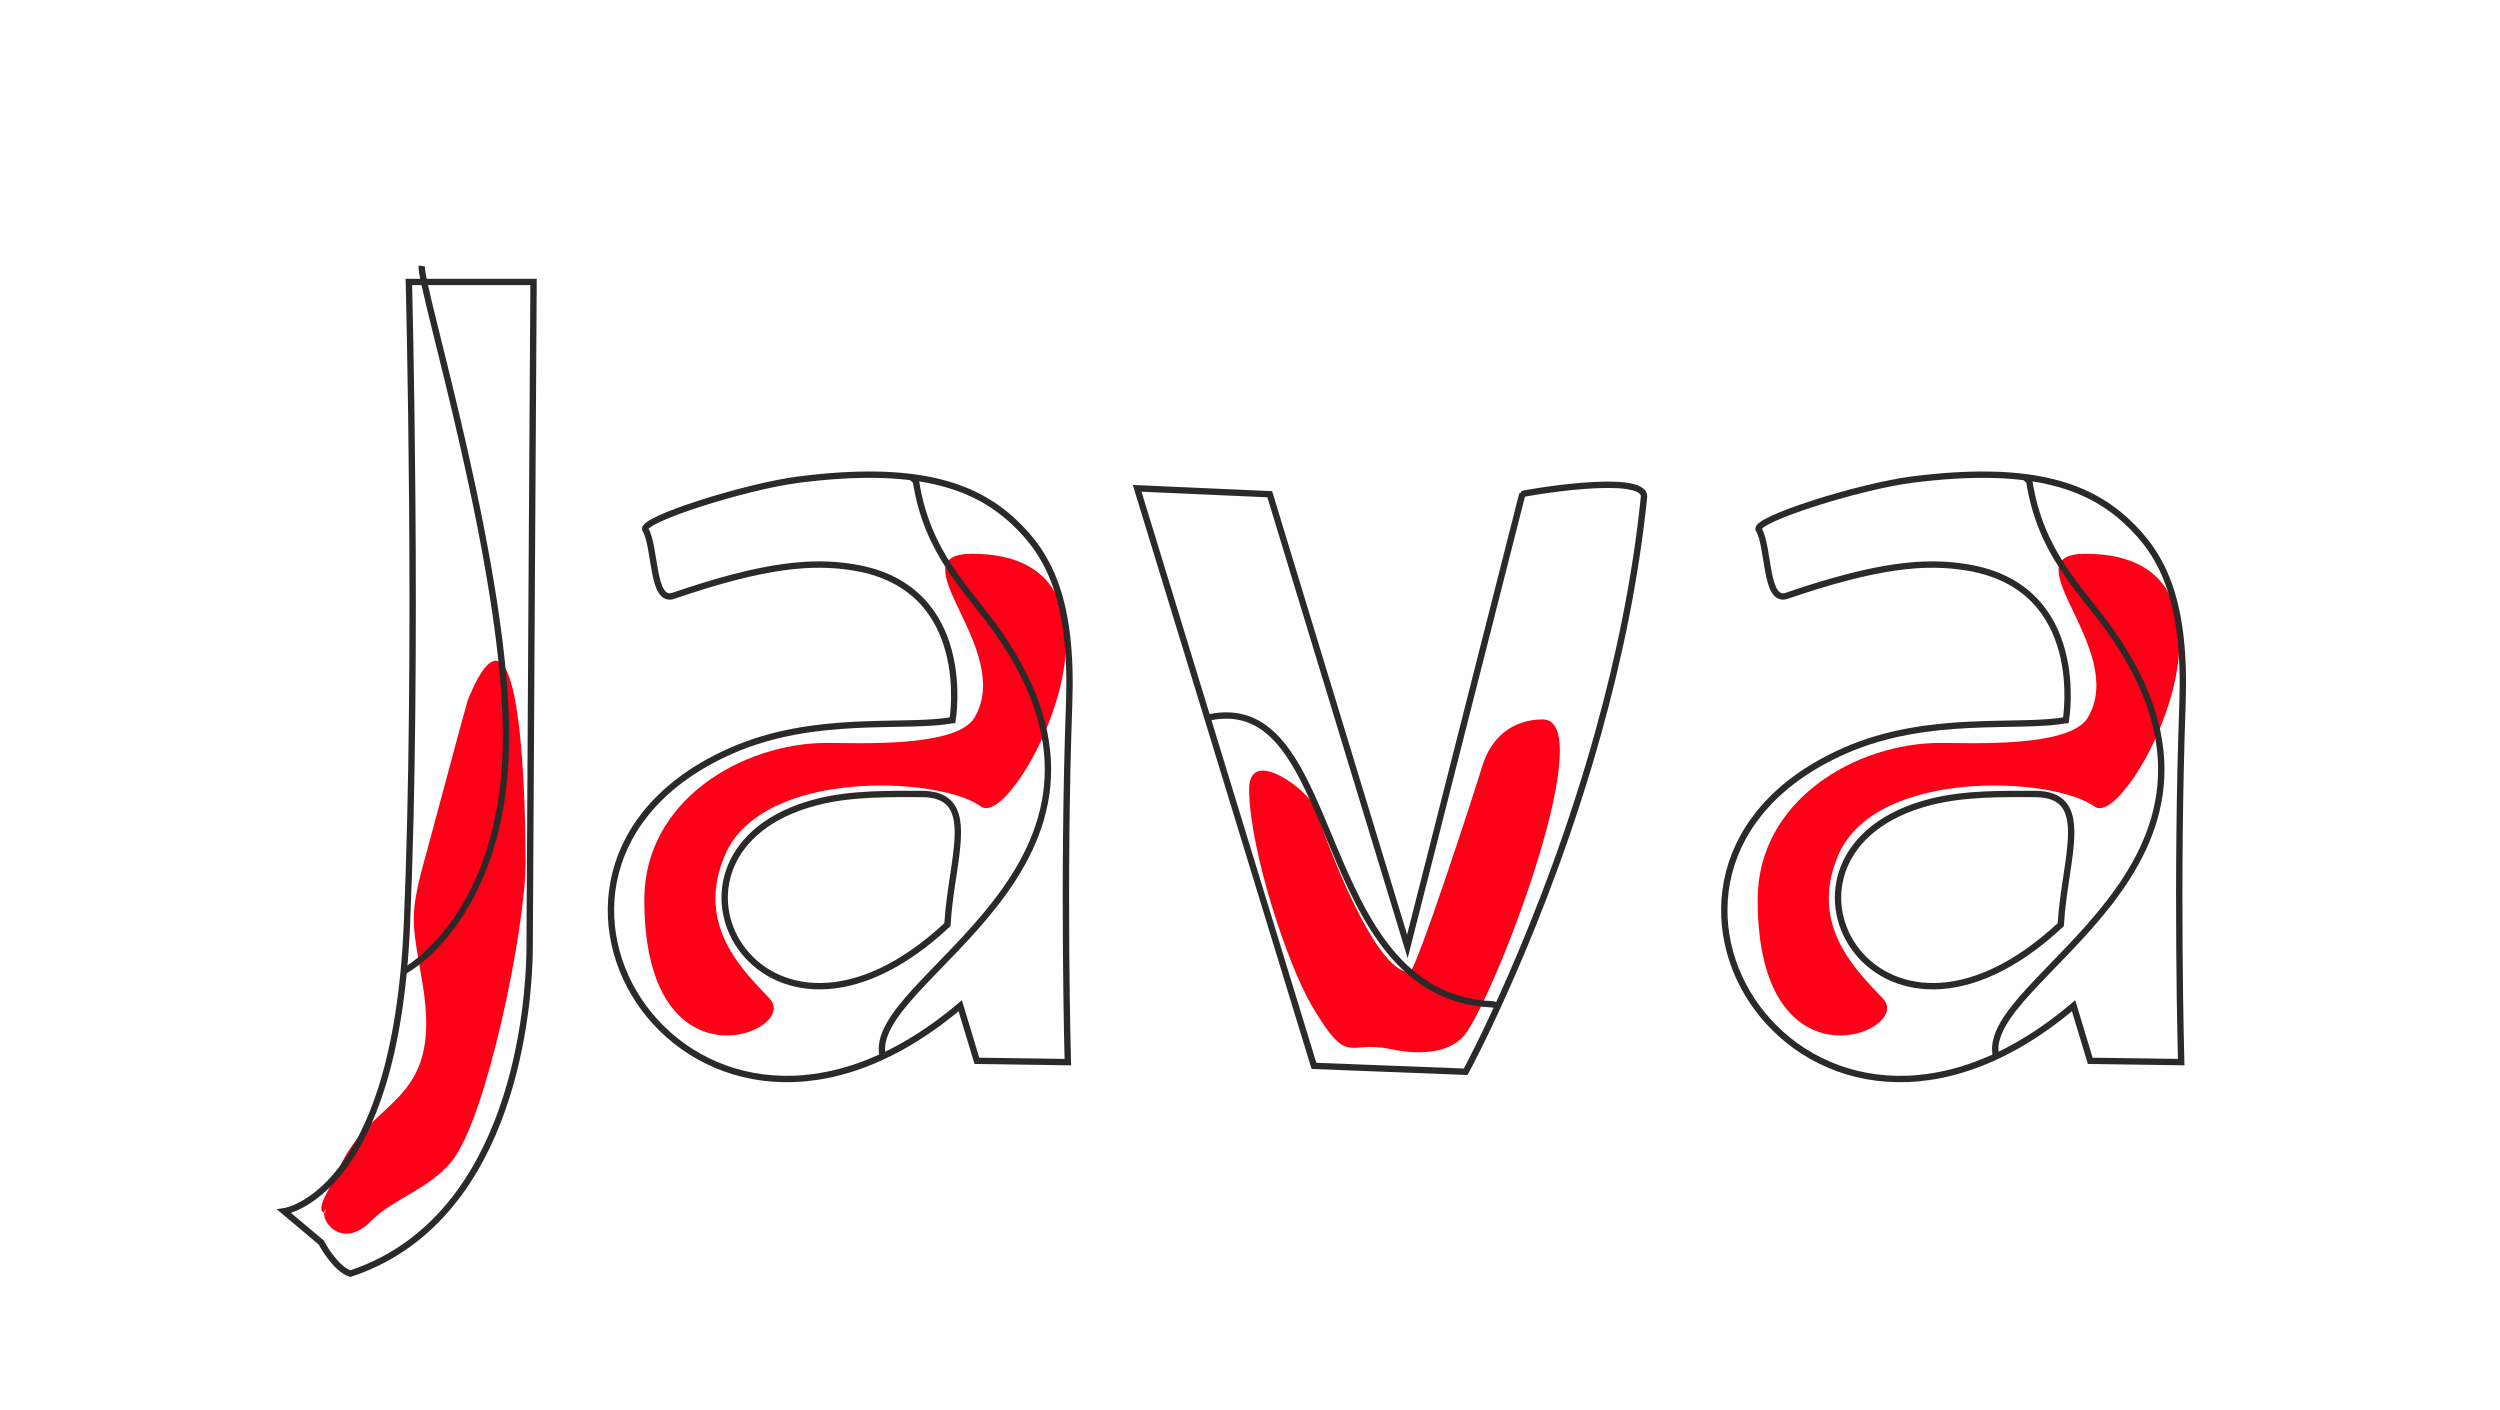
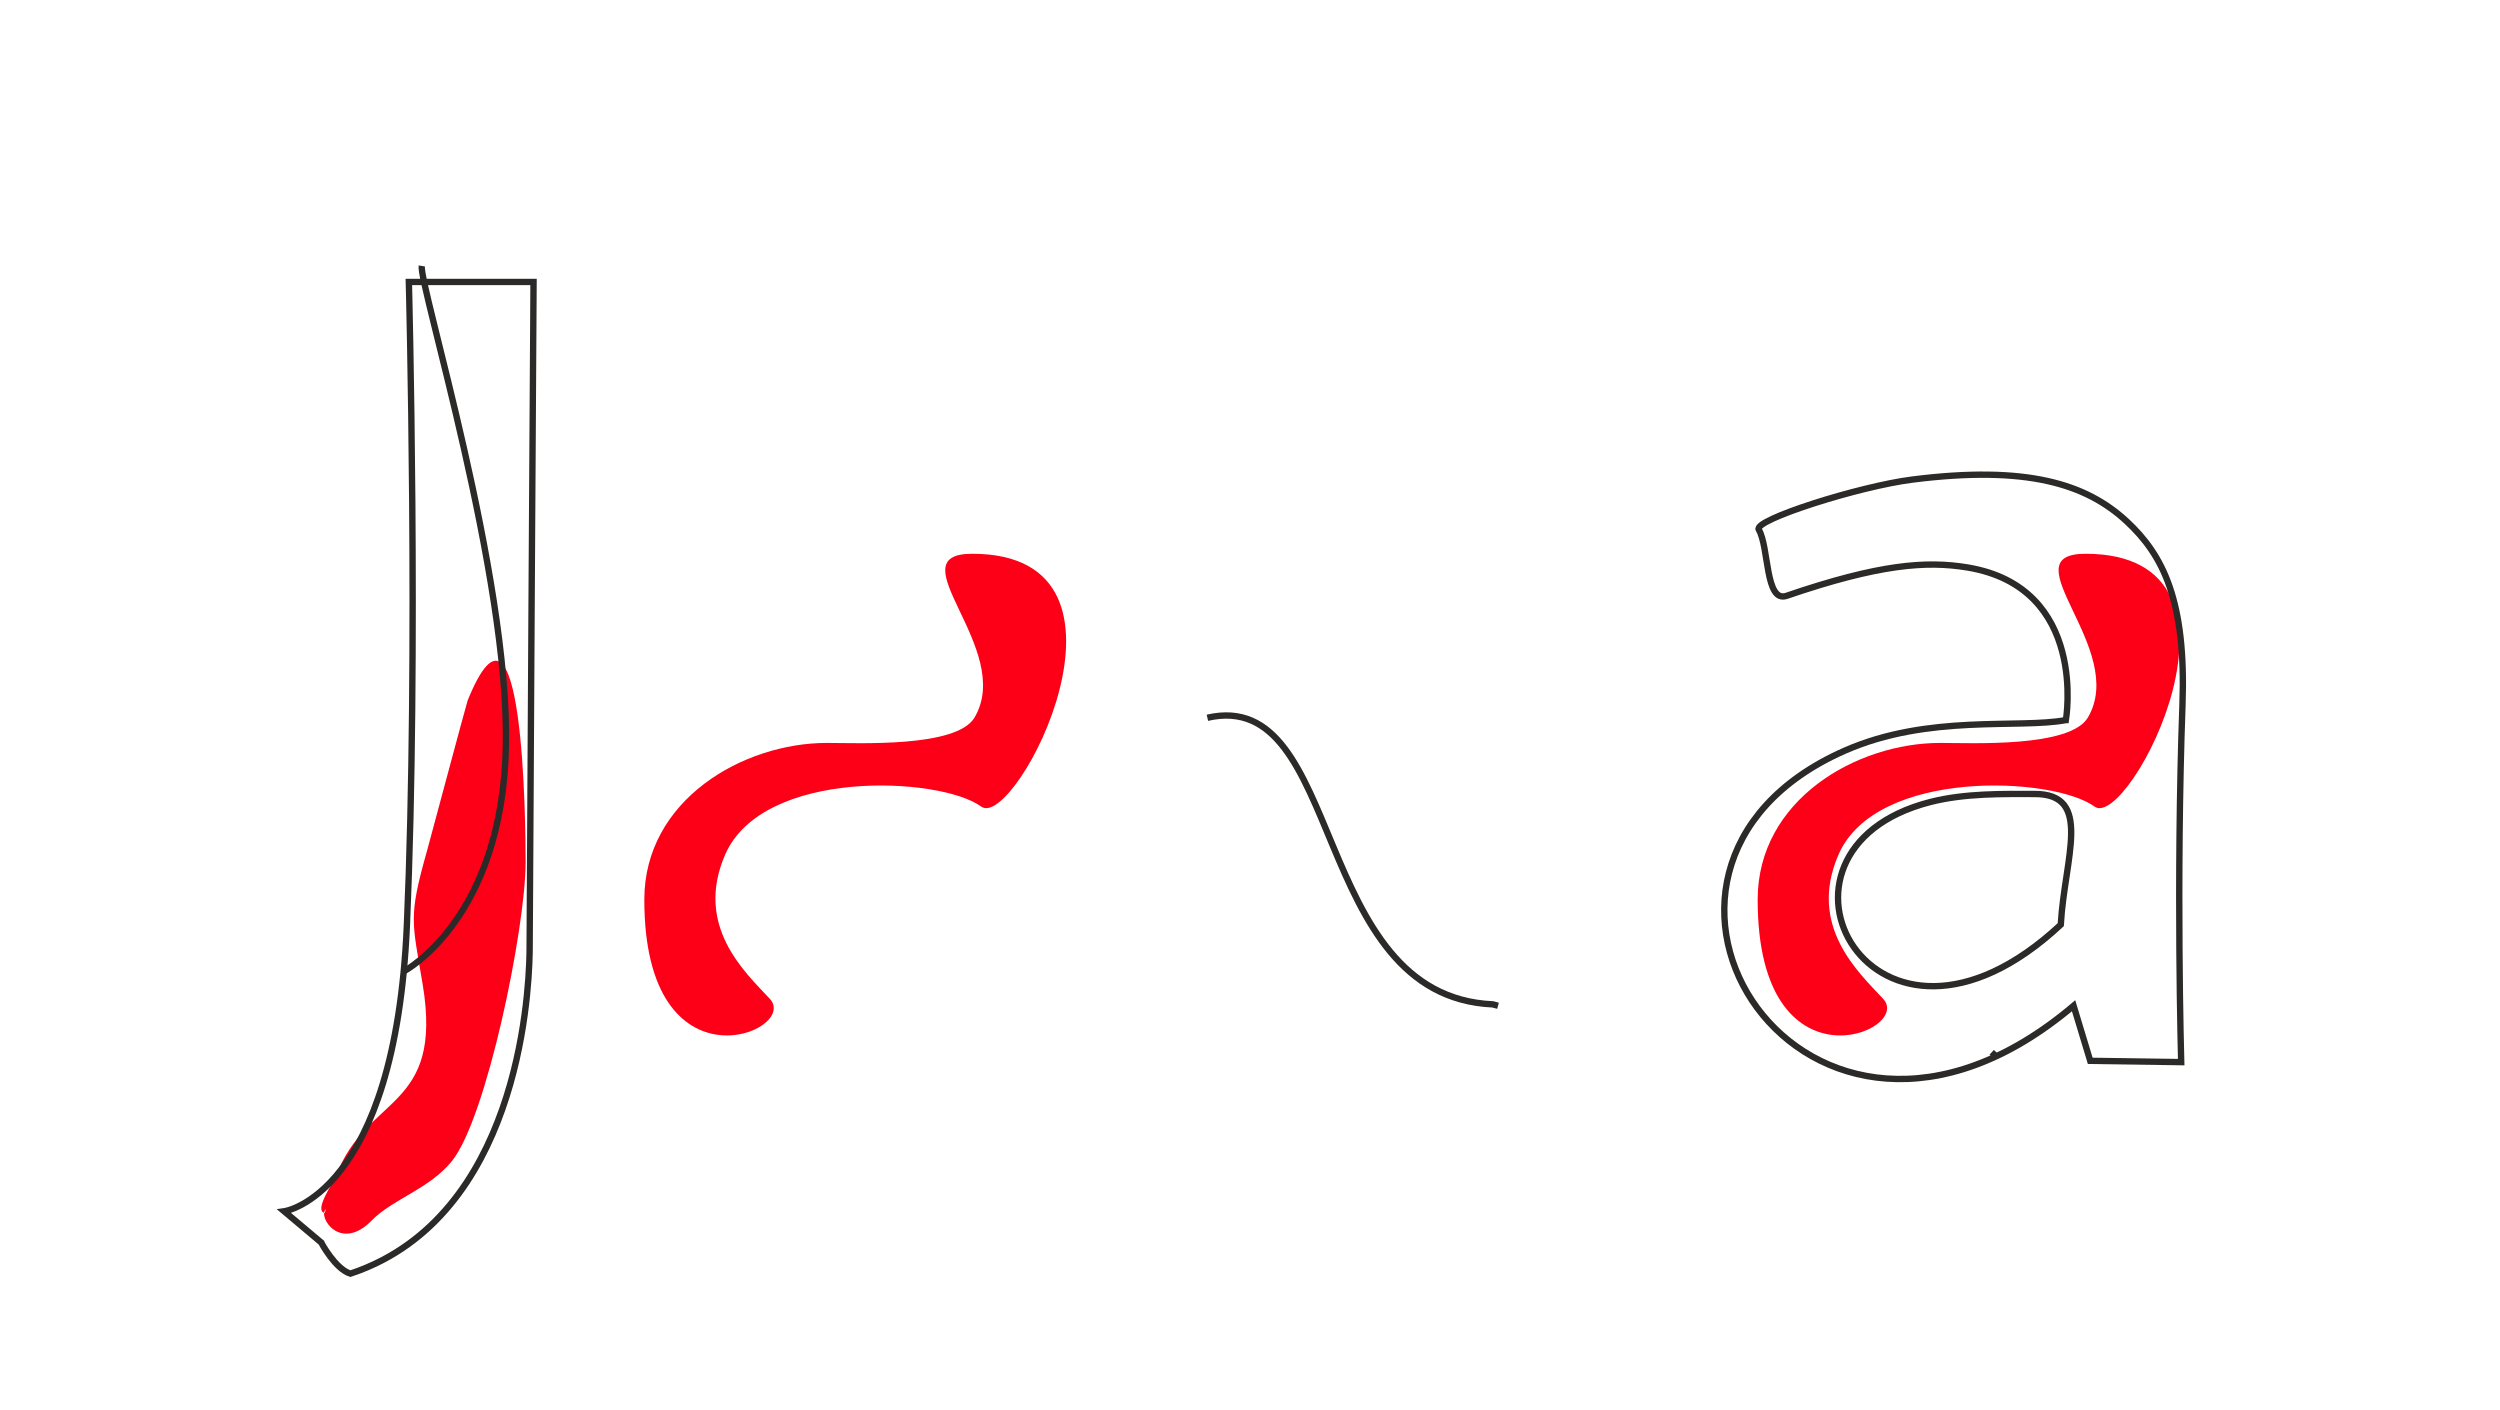
<svg xmlns="http://www.w3.org/2000/svg" xml:space="preserve" width="266mm" height="150mm" style="shape-rendering:geometricPrecision; text-rendering:geometricPrecision; image-rendering:optimizeQuality; fill-rule:evenodd; clip-rule:evenodd" viewBox="0 0 26600 15000">
  <defs>
    <style type="text/css">  .str0 {stroke:#2B2A29;stroke-width:67.73;stroke-miterlimit:22.926} .fil2 {fill:none} .fil1 {fill:#FD0017} .fil0 {fill:#FD0017}  </style>
  </defs>
  <g id="Layer_x0020_1">
-     <path class="fil0" d="M13290.34 8405.5c7.36,636.72 402.21,1843.88 667.14,2294.66 391.63,666.37 379.32,363.44 833.39,461.17 334.2,71.95 671.81,43.32 821.57,-188.51 380.53,-589.08 1396.35,-3318.4 802.08,-3318.4 -319.94,0 -551.58,190.62 -645.25,504.01 -71.71,239.94 -706.91,2188.79 -770.58,2187.09 -386.41,-10.34 -894.83,-1426.23 -1011.4,-1757.6 -59.99,-170.51 -702.52,-665.55 -696.95,-182.42z" />
    <path class="fil0" d="M8191.1 10627.73c323.14,347.54 -1335.54,1028.19 -1335.54,-1055.51 0,-1062.25 1051.78,-1667.52 1942.24,-1667.52 334.29,0 1380.56,51.6 1570.86,-269.77 431.13,-728.06 -856.76,-1742.89 -24.64,-1742.89 1987.33,0 459.63,2956.09 95.63,2689.85 -438.07,-320.4 -2324.76,-410.73 -2724.41,512.5 -329.23,760.54 212.7,1250.31 475.86,1533.34z" />
    <path class="fil1" d="M3467.52 12863.84c-91.6,80.76 152.73,464.9 487.24,122.62 225.66,-230.91 607.94,-331.22 851.84,-630.29 370.29,-454.04 786.08,-2482.01 786.08,-3182.85 0,-378.4 -19.24,-3192.15 -616.67,-1720.85 -11.8,29.06 -407.25,1511.14 -432.43,1600.01 -202.01,712.95 -157.5,750.27 -46.21,1421.71 222.37,1341.46 -592.21,1166.87 -922.92,2038.96 -25.1,66.19 -239.66,367.04 -119.07,393.94l12.14 -43.25z" />
    <path class="fil2 str0" d="M3417.29 13219.99l-393.86 -331.67c0,0 1181.59,-165.85 1305.97,-3047.28 124.38,-2881.43 20.73,-6840.82 20.73,-6840.82l1326.71 0c0,0 -41.46,6778.63 -41.46,7068.85 0,271.28 -31.75,2534.86 -1563.74,3337.09 -106.97,56.02 -221.28,104.92 -343.4,145.51 -161.9,-49.89 -310.95,-331.68 -310.95,-331.68z" />
-     <path class="fil2 str0" d="M10135.15 7661.58c0,0 242.39,-1408.9 -1045.9,-1623.56 -439.87,-73.29 -943.74,-34.34 -1925.55,301.41 -230.02,78.68 -185.21,-516.78 -296.55,-704.74 -60.74,-102.53 1067.04,-459.97 1632.13,-531.74 1221.27,-155.1 1853.33,45.8 2283.03,444.52 387.03,359.13 633.24,845.71 593.22,1950.55 -68.15,1880.99 -13.63,3802.9 -13.63,3802.9l-967.77 -13.63 -177.2 -586.11c-2861.15,2419.69 -5300.1,-1450.17 -2435.93,-2713.34 893.7,-394.15 1854.88,-231.57 2354.15,-326.26zm-54.64 2177.12c-1998.49,1862.66 -3406.43,-789.33 -1387.58,-1305.44 372.51,-95.23 780.4,-85.15 1110.59,-85.3 623.02,-0.28 318.68,675.01 276.99,1390.74z" />
-     <path class="fil2 str0" d="M12099.3 5195.83l1881.13 6145.03 1614.64 62.7c0,0 834.22,-1534.94 1413.33,-3618.97 214.75,-772.8 394.46,-1621.18 483.48,-2494.71 27.65,-271.4 -1292.76,-41.05 -1294.49,-32.68l-1222.73 4812.56 -1464.51 -4811.23 -1410.85 -62.7z" />
    <path class="fil2 str0" d="M4295.69 10335.01c9.01,-2.98 1049.01,-556.45 1087.07,-2393.61 37.67,-1818.23 -926.67,-4919.39 -895.08,-5111.8" />
-     <path class="fil2 str0" d="M9392.61 11239.68c-203.84,-833.97 3004.84,-2007.37 1209.85,-4535.94 -305.91,-430.92 -737.8,-811.89 -856.94,-1584.14l-47.17 -43.08" />
    <path class="fil2 str0" d="M12846.62 7637.08c1466.99,-337.39 1085.24,2963.97 3038.1,3049.47l54.16 14.84" />
    <path class="fil0" d="M20037.09 10627.73c323.14,347.54 -1335.54,1028.19 -1335.54,-1055.51 0,-1062.25 1051.78,-1667.52 1942.24,-1667.52 334.29,0 1380.56,51.6 1570.86,-269.77 431.13,-728.06 -856.76,-1742.89 -24.64,-1742.89 1987.33,0 459.63,2956.09 95.63,2689.85 -438.07,-320.4 -2324.76,-410.73 -2724.41,512.5 -329.23,760.54 212.7,1250.31 475.86,1533.34z" />
    <path class="fil2 str0" d="M21981.14 7661.58c0,0 242.39,-1408.9 -1045.9,-1623.56 -439.87,-73.29 -943.74,-34.34 -1925.55,301.41 -230.02,78.68 -185.21,-516.78 -296.55,-704.74 -60.74,-102.53 1067.04,-459.97 1632.13,-531.74 1221.27,-155.1 1853.33,45.8 2283.03,444.52 387.03,359.13 633.24,845.71 593.22,1950.55 -68.15,1880.99 -13.63,3802.9 -13.63,3802.9l-967.77 -13.63 -177.2 -586.11c-2861.15,2419.69 -5300.1,-1450.17 -2435.93,-2713.34 893.7,-394.15 1854.88,-231.57 2354.15,-326.26zm-54.64 2177.12c-1998.49,1862.66 -3406.43,-789.33 -1387.58,-1305.44 372.51,-95.23 780.4,-85.15 1110.59,-85.3 623.02,-0.28 318.68,675.01 276.99,1390.74z" />
-     <path class="fil2 str0" d="M21238.6 11239.68c-203.84,-833.97 3004.84,-2007.37 1209.85,-4535.94 -305.91,-430.92 -737.8,-811.89 -856.94,-1584.14l-47.17 -43.08" />
+     <path class="fil2 str0" d="M21238.6 11239.68l-47.17 -43.08" />
  </g>
</svg>